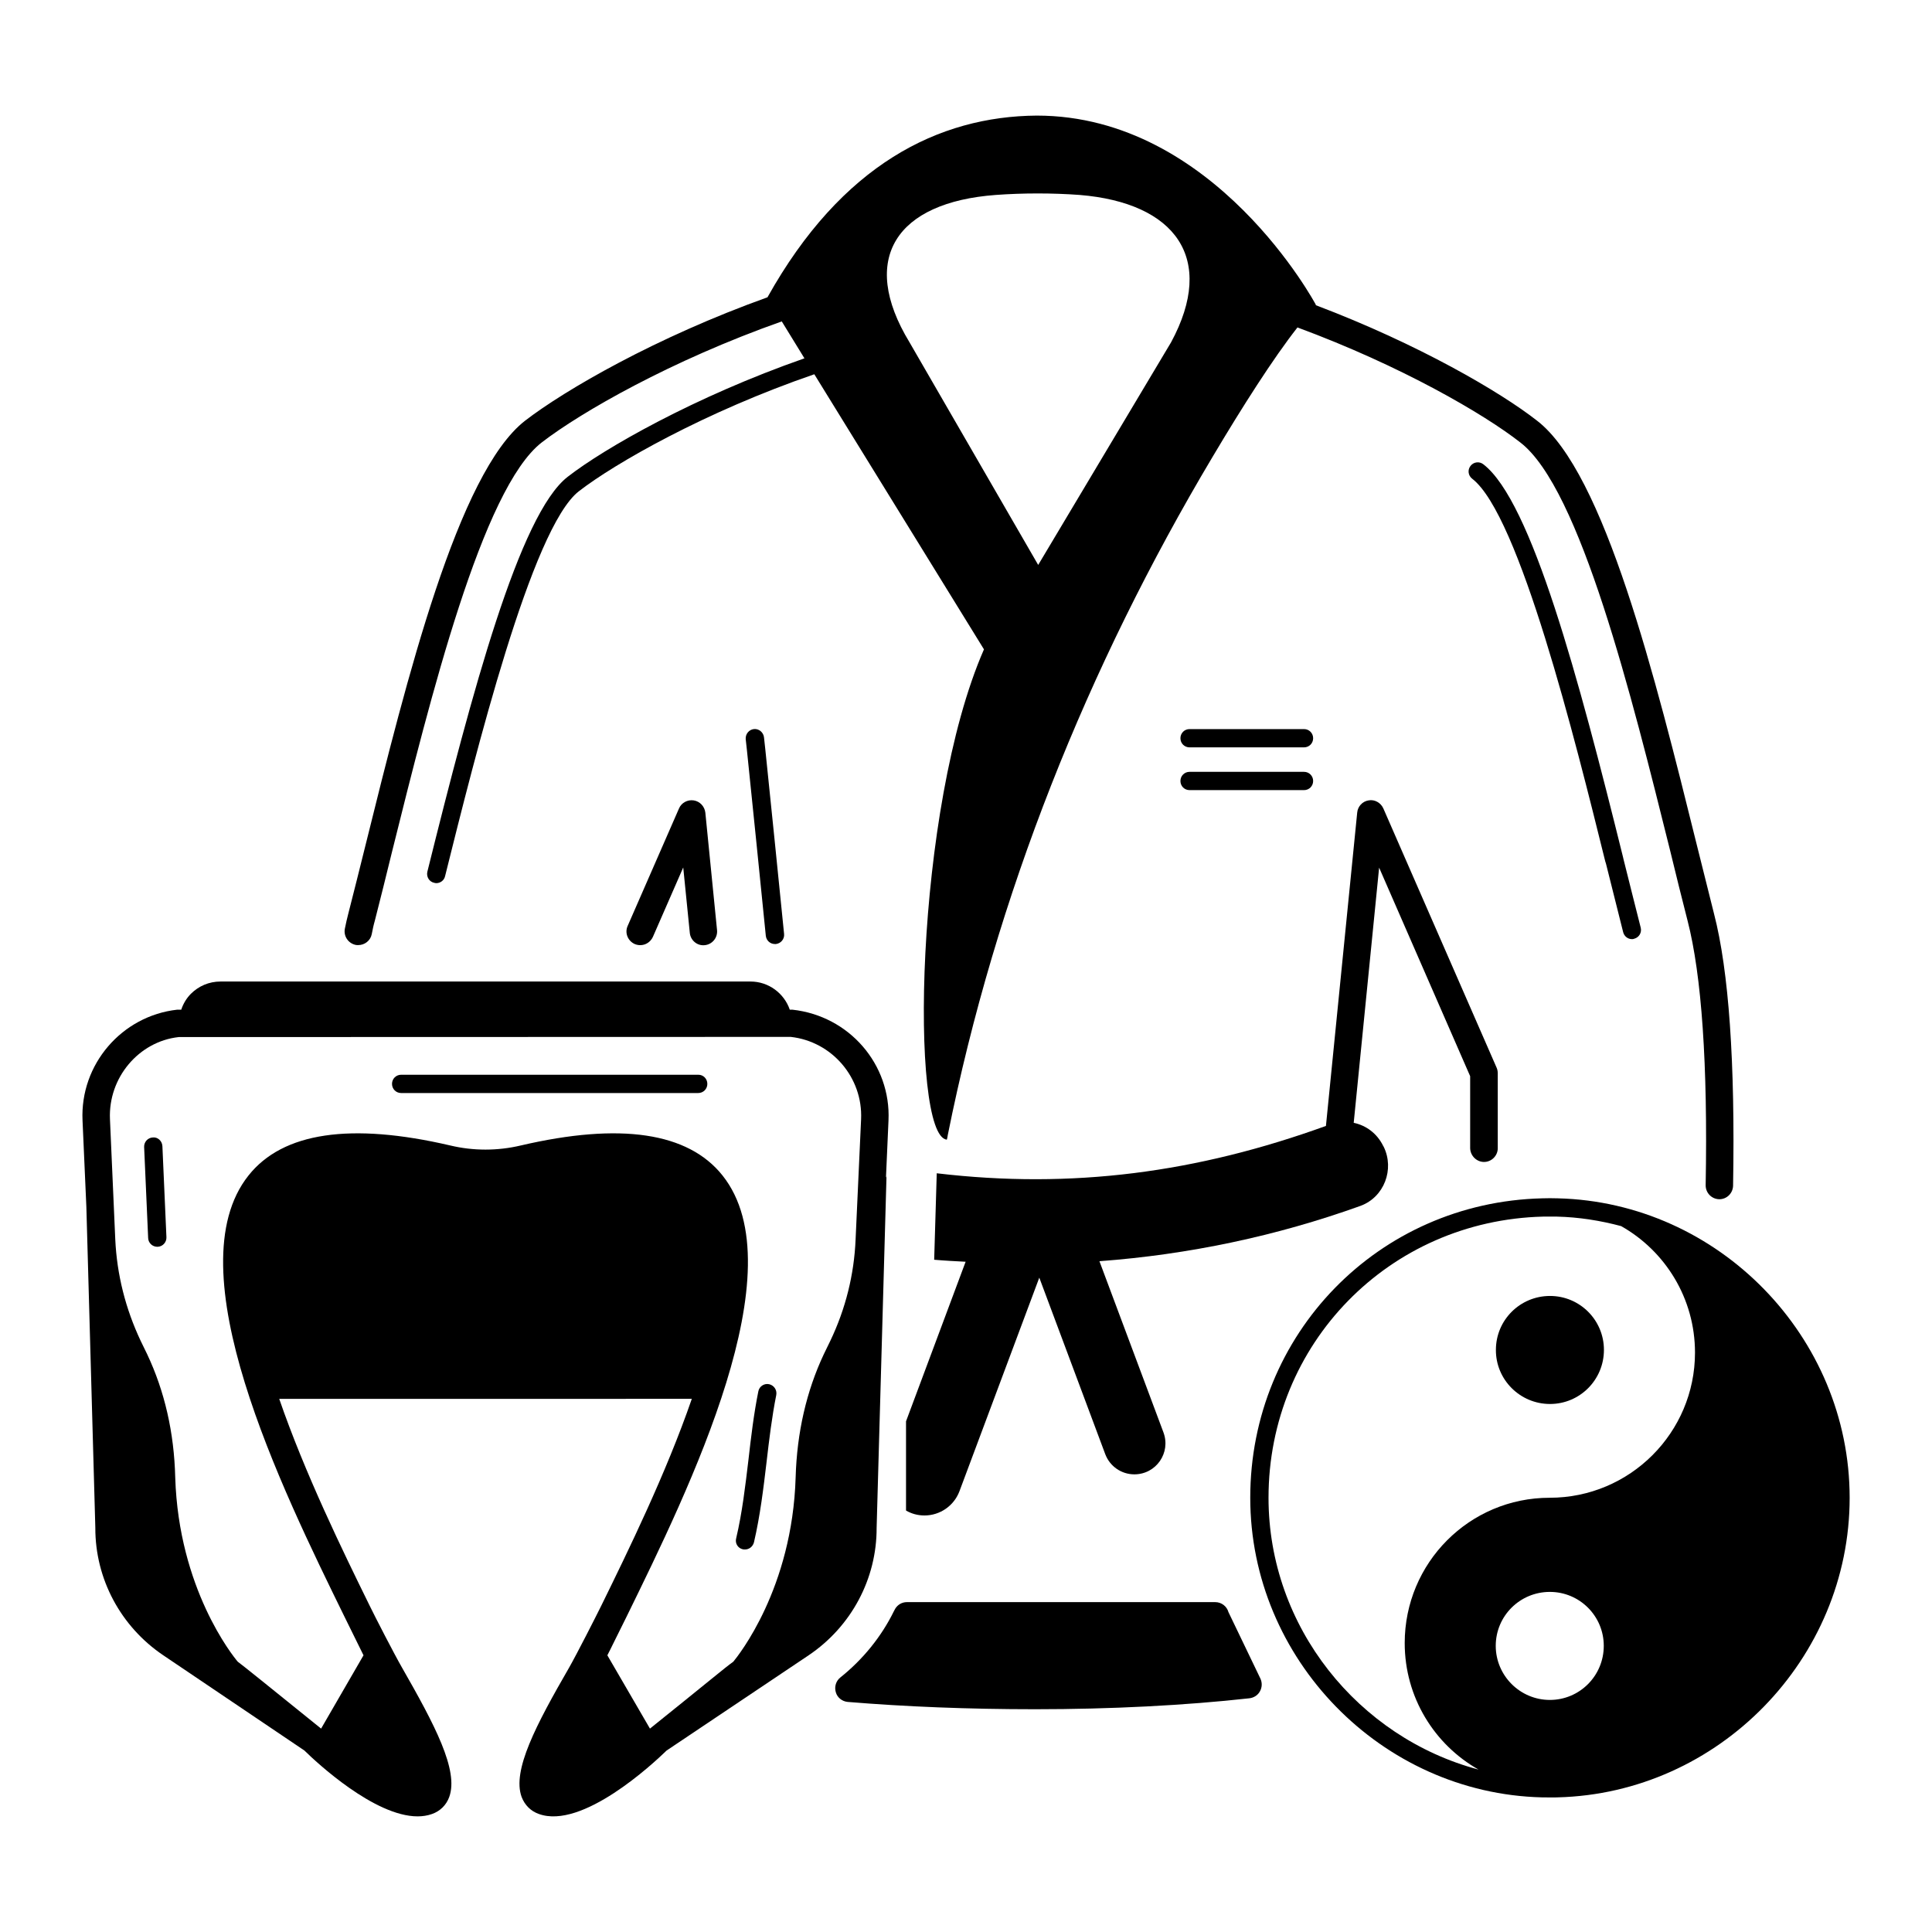
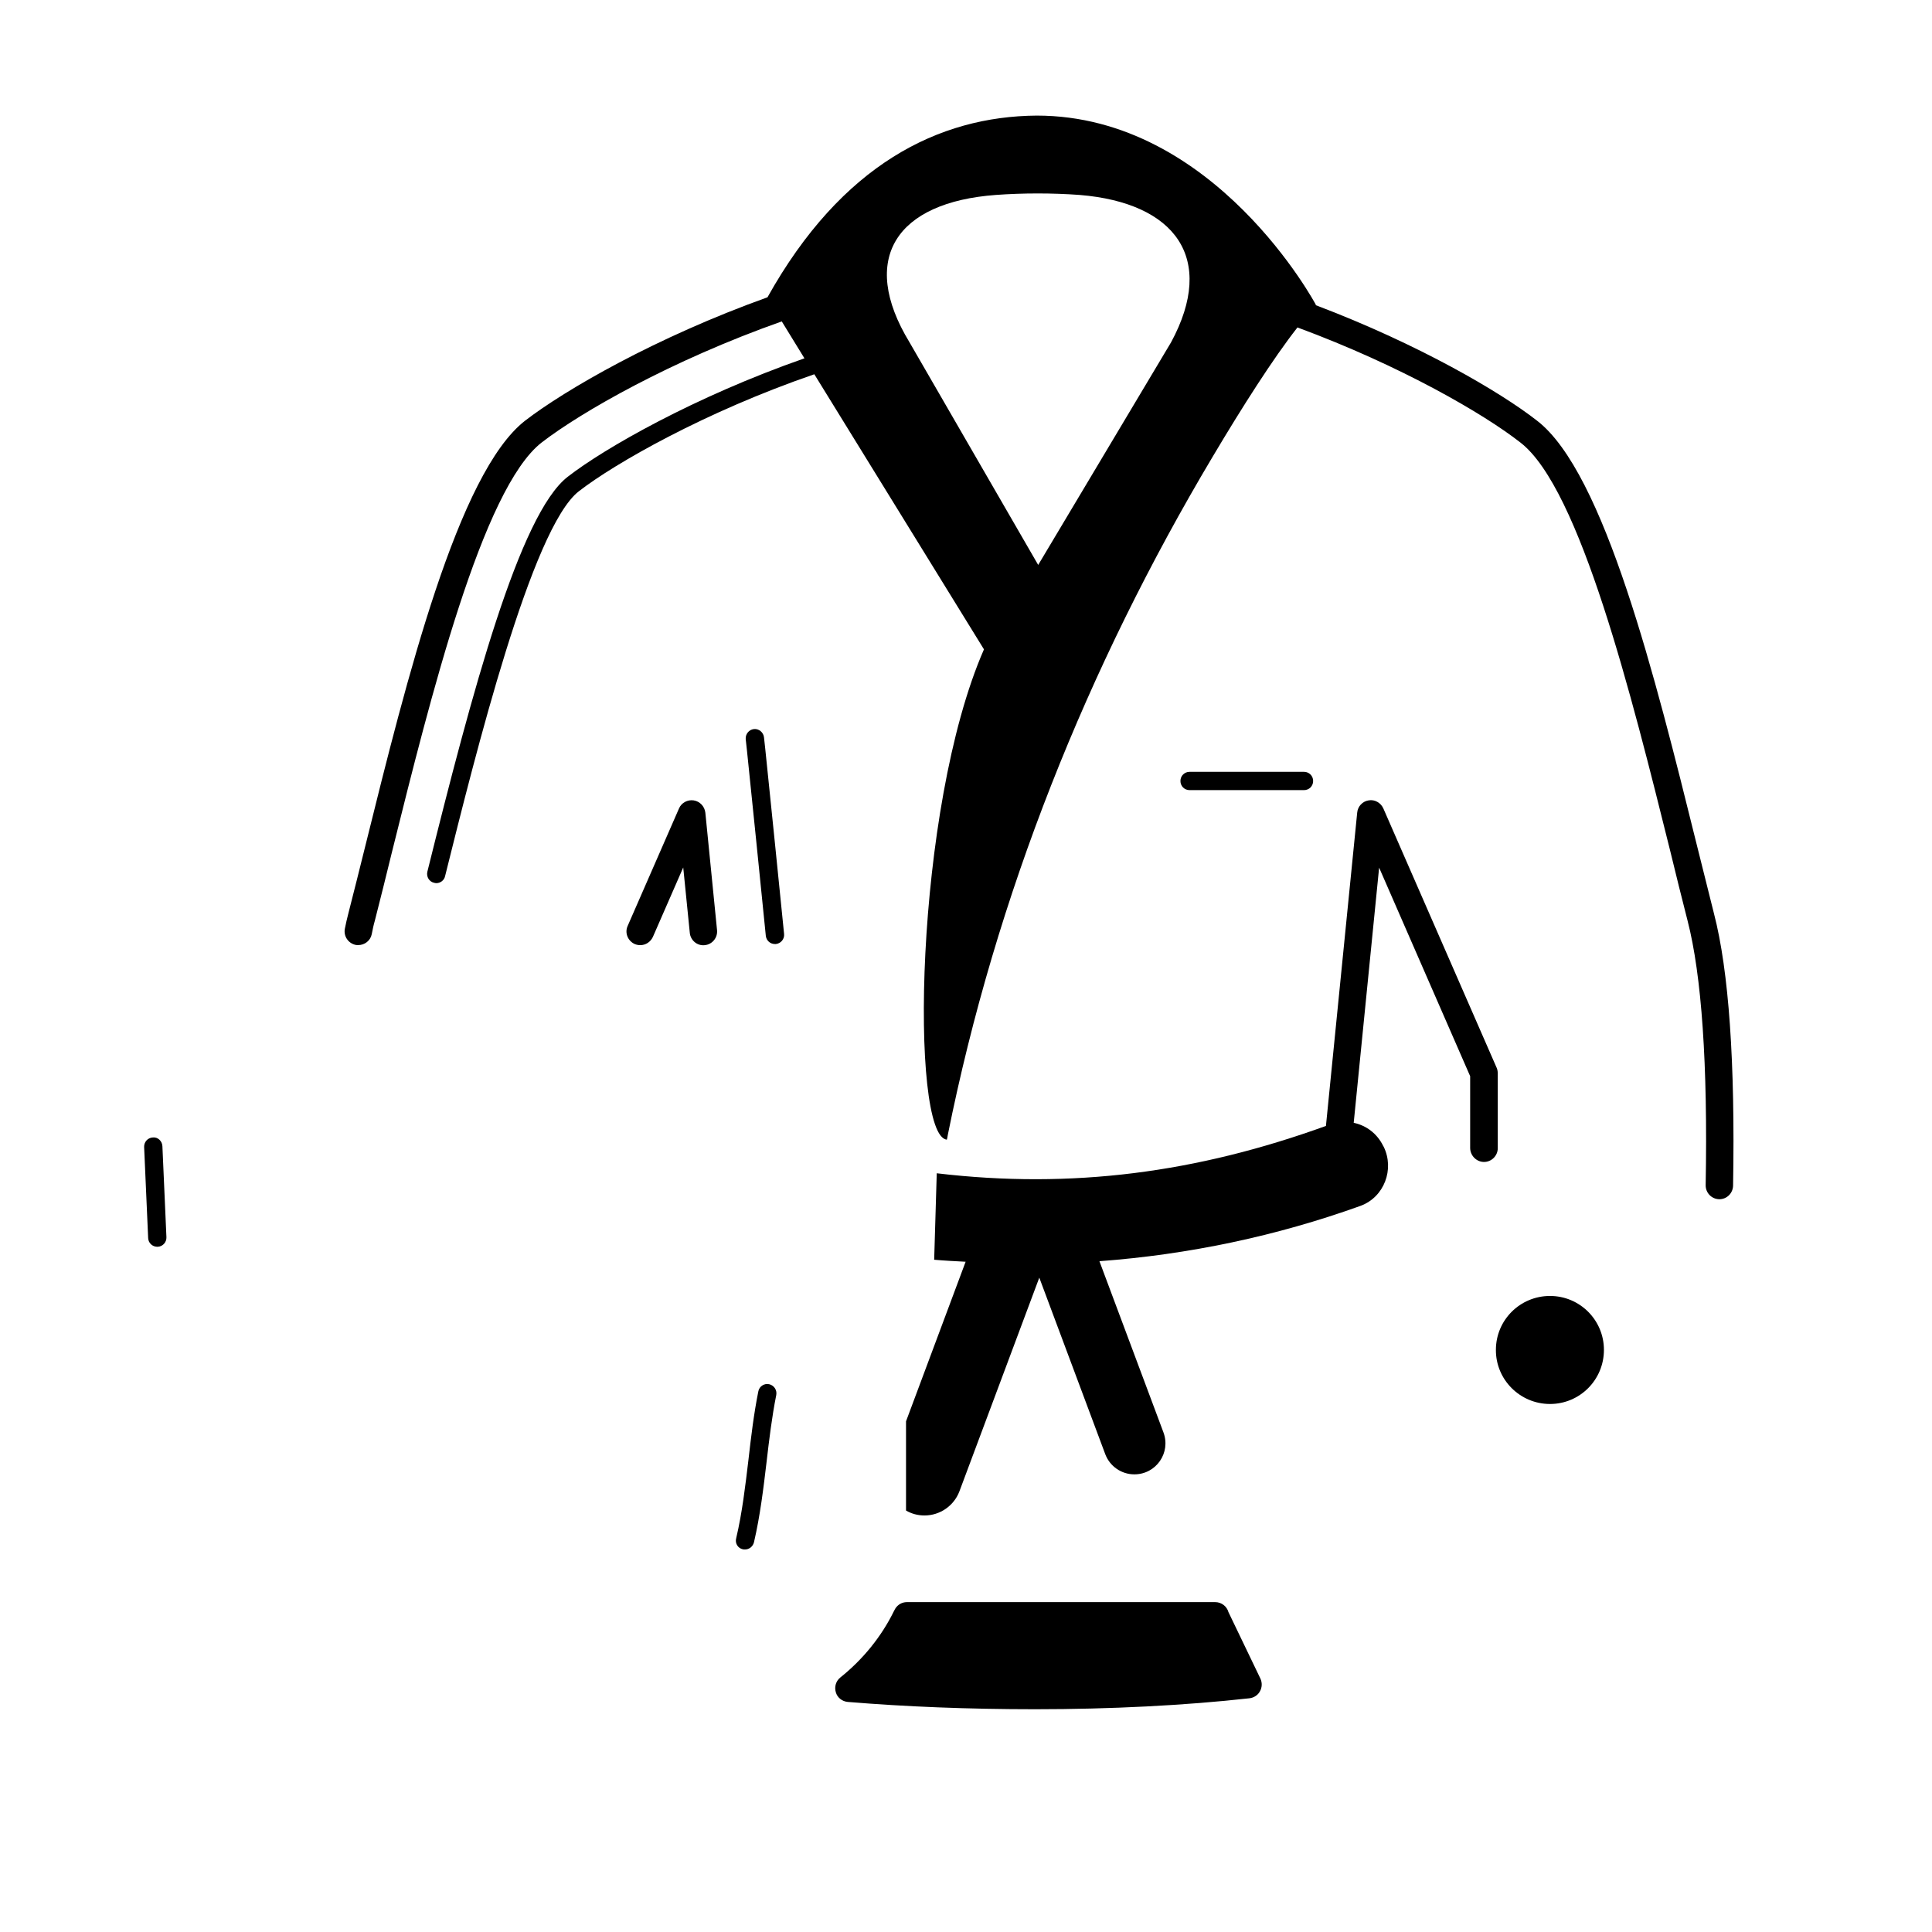
<svg xmlns="http://www.w3.org/2000/svg" fill="#000000" width="800px" height="800px" version="1.1" viewBox="144 144 512 512">
  <g>
-     <path d="m569.6 372.87c1.598 6.348 3.102 12.449 4.555 18.168 0.289 1.113 1.258 1.84 2.324 1.84 0.195 0 0.387 0 0.582-0.098 1.309-0.34 2.082-1.648 1.742-2.953-1.453-5.668-2.953-11.773-4.555-18.117l-0.145-0.629c-11.723-47.281-24.223-94.223-37.012-104.05-1.066-0.824-2.566-0.629-3.391 0.438s-0.629 2.566 0.438 3.391c12.5 9.59 27.32 69.32 35.266 101.39z" />
    <path d="m343.8 337.21c-1.309 0.145-2.277 1.309-2.18 2.664l0.34 3.102c1.695 16.375 3.344 32.652 4.988 49.023 0.145 1.258 1.164 2.18 2.422 2.18h0.242c1.309-0.145 2.324-1.309 2.18-2.664-1.648-16.375-3.293-32.699-4.988-49.023l-0.34-3.102c-0.145-1.305-1.355-2.324-2.664-2.18z" />
    <path d="m327.82 356.11c-1.598-0.242-3.246 0.629-3.875 2.133l-13.613 31.148c-0.824 1.84 0.047 3.973 1.891 4.797 0.484 0.195 0.969 0.289 1.453 0.289 1.406 0 2.711-0.824 3.344-2.18l8.043-18.41 1.742 17.344c0.195 1.984 1.984 3.488 3.973 3.246 1.984-0.195 3.441-1.984 3.246-3.973l-3.102-31.148c-0.191-1.648-1.453-3.004-3.102-3.246z" />
    <path d="m598.23 386.14c-1.453-5.766-3.004-12.062-4.652-18.602-10.852-43.793-24.367-98.293-42.242-112.05-9.641-7.559-31.391-20.297-58.664-30.617 0.047-0.047 0.047-0.047 0.047-0.098 0 0-26.691-50.141-73.973-50.141-25.965 0.195-51.688 12.934-71.355 48.152-29.598 10.609-53.676 24.562-64.234 32.699-17.777 13.805-31.391 68.5-42.289 112.48-1.598 6.394-3.102 12.5-4.555 18.117-0.34 1.258-0.629 2.617-0.922 4.019-0.387 1.984 0.871 3.875 2.859 4.312 0.242 0.047 0.484 0.047 0.68 0.047 1.695 0 3.246-1.164 3.586-2.906 0.242-1.258 0.484-2.422 0.824-3.586 1.453-5.715 3.004-11.867 4.555-18.262 10.125-40.645 23.93-96.258 39.676-108.46 10.367-7.992 34.25-21.703 63.605-32.07l6.008 9.785c-29.113 10.172-53.094 23.883-62.734 31.391-12.789 9.883-25.383 57.113-37.203 104.69-0.289 1.309 0.484 2.617 1.793 2.906 0.195 0.047 0.387 0.098 0.582 0.098 1.066 0 2.082-0.727 2.324-1.84 8.043-32.262 22.961-92.332 35.461-102.02 9.496-7.363 33.379-21.023 62.395-31.004l44.957 72.906c-18.457 42.145-19.668 129.05-9.832 129.93 0.098-0.387 0.195-0.824 0.242-1.211 12.742-63.461 37.012-124.06 70.145-179.68 7.945-13.371 16.133-26.207 22.527-34.348 27.516 10.172 49.461 22.961 59.051 30.473 15.891 12.207 29.598 67.578 39.676 108.03 1.598 6.59 3.148 12.836 4.652 18.699 3.731 14.484 5.379 38.078 4.797 70.145 0 1.984 1.551 3.633 3.586 3.684h0.047c1.984 0 3.586-1.598 3.633-3.586 0.57-32.695-1.125-56.918-5.051-72.078zm-143.88-151.43-35.219 59.004-34.105-59.004c-13.516-22.234-3.441-37.109 22.863-39.047 7.219-0.531 15.016-0.531 22.234 0 25.391 2.086 36.242 16.812 24.227 39.047z" />
    <path d="m340.85 554.58c0.195 0.047 0.387 0.047 0.582 0.047 1.113 0 2.082-0.773 2.375-1.891 1.648-7.074 2.519-14.34 3.344-21.316 0.68-5.863 1.406-11.918 2.566-17.73 0.242-1.309-0.582-2.566-1.891-2.859-1.309-0.289-2.617 0.582-2.859 1.891-1.211 6.008-1.938 12.16-2.617 18.117-0.824 6.879-1.648 14-3.246 20.781-0.383 1.359 0.441 2.668 1.746 2.961z" />
-     <path d="m329.08 428.82h-78.77c-1.355 0-2.422 1.066-2.422 2.422 0 1.355 1.066 2.422 2.422 2.422h78.719c1.355 0 2.422-1.066 2.422-2.422 0.004-1.355-1.062-2.422-2.371-2.422z" />
    <path d="m184.52 445.44c-1.355 0.047-2.375 1.211-2.324 2.519l1.066 24.125c0.047 1.309 1.113 2.324 2.422 2.324h0.098c1.355-0.047 2.375-1.211 2.324-2.519l-1.066-24.125c-0.051-1.355-1.211-2.469-2.519-2.324z" />
-     <path d="m379.46 440.93c0.68-14.824-10.367-27.711-25.48-29.355h-0.68c-1.5-4.359-5.621-7.461-10.414-7.461h-140.44c-3.051 0-5.812 1.211-7.848 3.246-1.164 1.164-2.035 2.617-2.566 4.215h-1.066c-14.727 1.648-25.773 14.531-25.094 29.355l1.016 22.914 2.375 85.02c-0.047 13.562 6.734 26.207 18.02 33.812 0 0 37.301 25.191 37.398 25.238 3.246 3.195 18.555 17.441 29.988 17.441 1.309 0 2.617-0.195 3.828-0.629 2.18-0.773 3.777-2.375 4.555-4.504 2.566-7.074-3.875-19.184-12.547-34.348-1.984-3.441-7.168-13.516-8.527-16.324-7.168-14.582-17.148-35.023-23.98-54.836l109.34-0.008c-6.832 19.812-16.859 40.258-23.98 54.789-1.406 2.859-6.539 12.934-8.527 16.422-8.719 15.113-15.164 27.273-12.594 34.297 0.824 2.133 2.375 3.731 4.555 4.504 11.48 4.168 30.23-13.273 33.863-16.809l37.641-25.238c11.289-7.606 18.07-20.25 18.02-33.812l2.617-93.156-0.145 0.438zm-8.719 31.535c-0.387 9.348-2.664 18.41-6.684 26.836l-1.742 3.586c-4.602 9.785-7.121 20.781-7.461 32.602-0.871 29.5-15.211 47.281-16.52 48.879-1.164 0.824-2.906 2.227-6.008 4.746-4.07 3.293-9.785 7.945-16.082 12.984l-11.289-19.426c0.438-0.773 3.535-7.168 4.941-9.93 16.957-34.59 45.344-92.43 25.578-117.23-9.105-11.434-27.078-14.098-53.48-7.945-6.152 1.453-12.547 1.453-18.652 0-26.402-6.152-44.422-3.488-53.48 7.945-19.766 24.805 8.621 82.645 25.578 117.23 1.355 2.762 4.504 9.156 4.894 9.93l-11.238 19.426c-6.25-5.039-11.965-9.641-16.035-12.934-3.148-2.519-4.941-3.973-6.055-4.797-1.355-1.598-15.648-19.379-16.566-48.832-0.289-11.867-2.809-22.863-7.461-32.699l-1.695-3.488c-4.019-8.527-6.297-17.535-6.734-26.887l-1.406-31.875c-0.484-10.996 7.652-20.59 18.215-21.75l162.19-0.047c10.949 1.211 19.137 10.805 18.652 21.801z" />
    <path d="m537.29 451.93c1.984 0 3.633-1.648 3.633-3.633v-19.863c0-0.484-0.098-1.016-0.289-1.453l-30.035-68.742c-0.68-1.5-2.277-2.422-3.875-2.133-1.648 0.242-2.906 1.598-3.051 3.246l-8.285 83.031c-34.152 12.352-67.238 16.809-103.14 12.547l-0.68 22.914c2.762 0.242 5.57 0.387 8.332 0.531l-15.793 42.289v23.641c1.406 0.824 3.051 1.309 4.894 1.309 4.117 0 7.801-2.566 9.254-6.394l21.168-56.629 17.488 46.797c1.211 3.195 4.262 5.328 7.703 5.328 5.766 0 9.738-5.715 7.703-11.141l-16.957-45.344c23.543-1.742 46.895-6.637 69.227-14.68 6.25-2.324 9.012-9.688 6.106-15.648l-0.145-0.242c-1.648-3.344-4.555-5.426-7.801-6.106l6.734-67.625 24.125 55.273v19.086c0.047 1.992 1.695 3.641 3.68 3.641z" />
-     <path d="m459.25 342.06h30.324c1.355 0 2.422-1.066 2.422-2.422s-1.066-2.422-2.422-2.422h-30.324c-1.355 0-2.422 1.066-2.422 2.422 0 1.359 1.062 2.422 2.422 2.422z" />
    <path d="m459.25 353.39h30.324c1.355 0 2.422-1.066 2.422-2.422 0-1.355-1.066-2.422-2.422-2.422h-30.324c-1.355 0-2.422 1.066-2.422 2.422 0 1.359 1.062 2.422 2.422 2.422z" />
    <path d="m554.77 516.07c7.894 0 14.289-6.394 14.289-14.34 0-7.894-6.394-14.289-14.289-14.289-7.945 0-14.34 6.394-14.34 14.289-0.047 7.894 6.394 14.34 14.34 14.34z" />
-     <path d="m556.86 461.57c-0.727-0.047-3.535-0.047-4.168 0-43.406 1.066-77.363 35.945-77.363 79.352 0 42.727 34.734 78.332 77.266 79.398 0.387 0 3.828 0.047 4.168 0 42.68-1.066 77.414-36.672 77.414-79.398-0.004-42.68-34.738-78.285-77.316-79.352zm-16.473 118.59c0-7.894 6.394-14.289 14.34-14.289 7.894 0 14.289 6.394 14.289 14.289 0 7.945-6.394 14.34-14.289 14.34-7.898 0-14.34-6.445-14.34-14.34zm-60.215-39.242c0-40.789 31.926-73.488 72.762-74.504h3.684c5.863 0.145 11.578 1.066 17.004 2.519 11.676 6.59 19.57 19.137 19.57 33.523 0 21.219-17.246 38.465-38.512 38.465-21.27-0.004-38.418 17.242-38.418 38.512 0 14.387 7.894 26.934 19.57 33.523-31.875-8.48-55.66-37.789-55.66-72.039z" />
    <path d="m477.89 592.22c-0.531 1.016-1.598 1.695-2.762 1.84-17.004 1.891-36.672 2.906-56.824 2.906-17.73 0-34.395-0.68-49.656-1.938-1.5-0.145-2.762-1.164-3.148-2.566-0.438-1.453 0.047-3.004 1.211-3.926 6.008-4.797 10.898-10.852 14.195-17.586 0.047-0.098 0.289-0.531 0.34-0.629 0.68-1.113 1.84-1.742 3.102-1.742h81.676c1.695 0 3.102 1.113 3.535 2.664l8.477 17.633c0.484 1.066 0.438 2.324-0.145 3.344z" />
  </g>
</svg>